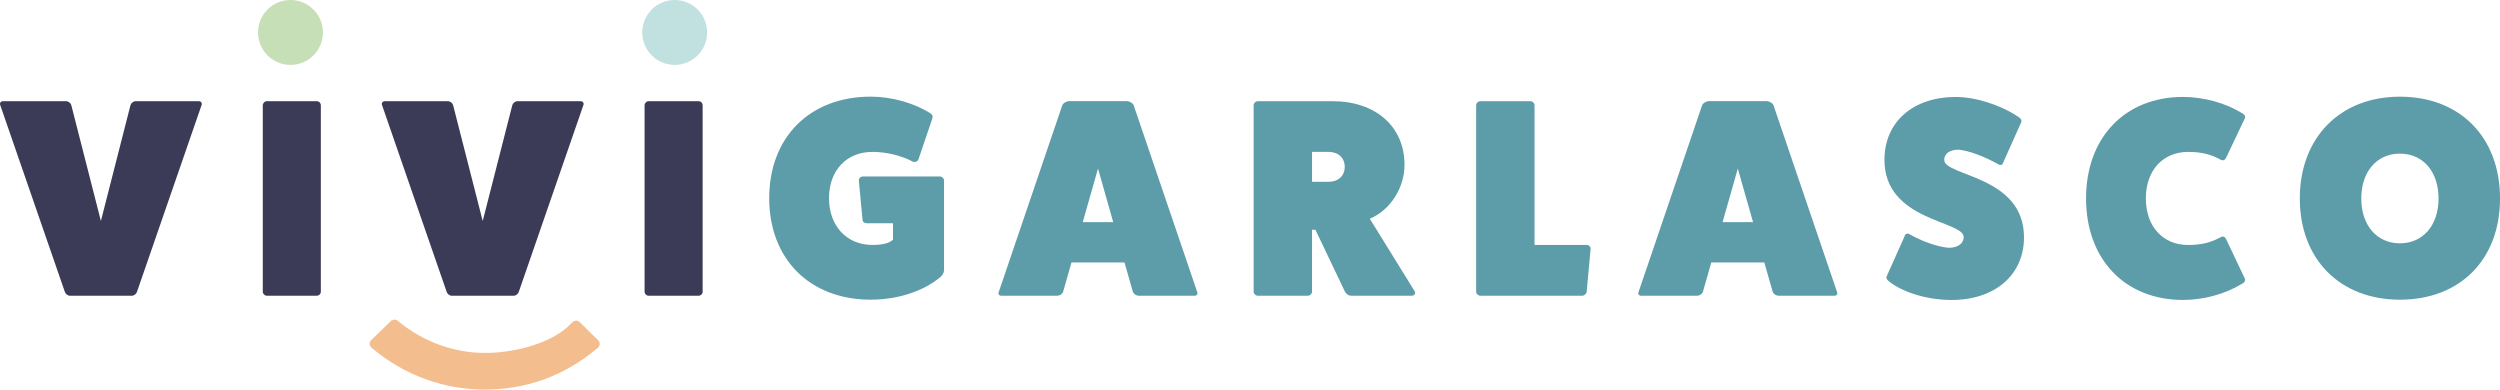
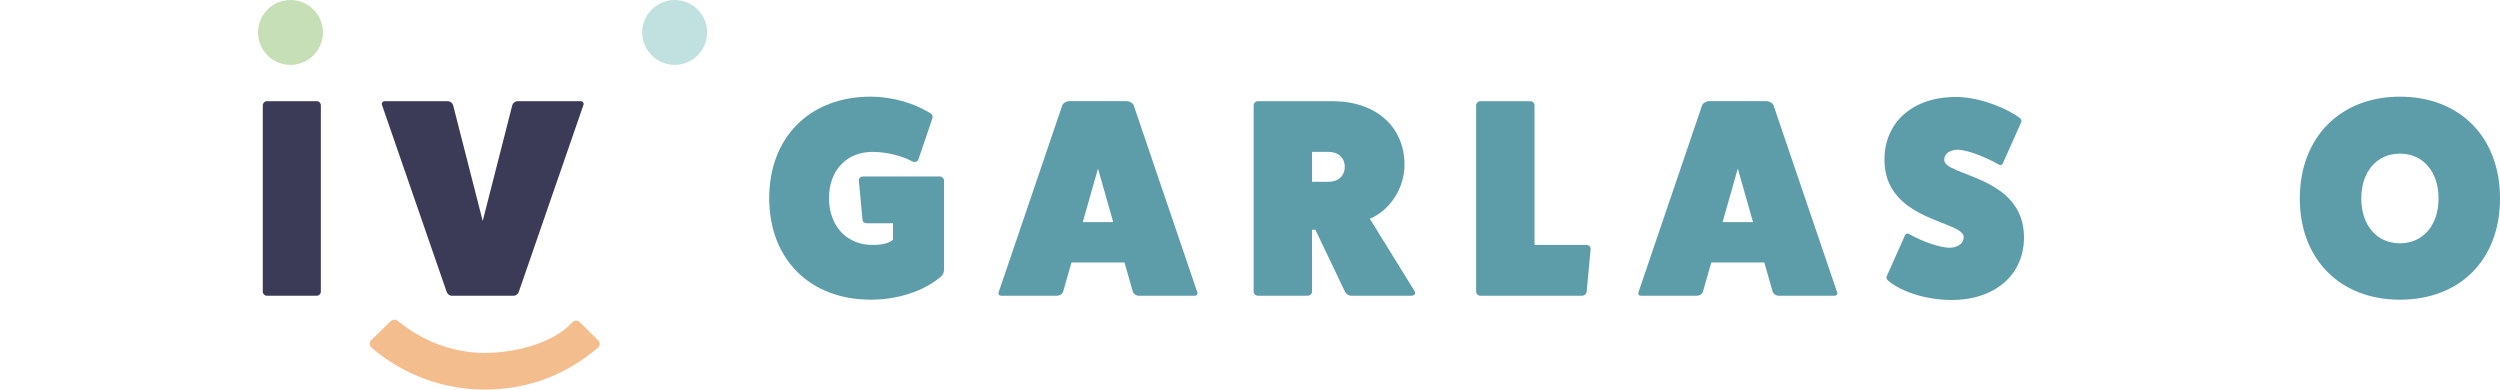
<svg xmlns="http://www.w3.org/2000/svg" id="Livello_1" data-name="Livello 1" viewBox="0 0 1055.34 164.45">
  <defs>
    <style>      .cls-1 {        fill: #f4bd8e;      }      .cls-2 {        fill: #c0e1df;      }      .cls-3 {        fill: #c6dfb6;      }      .cls-4 {        fill: #3b3b58;      }      .cls-5 {        fill: #5d9ca9;      }    </style>
  </defs>
-   <path class="cls-4" d="m83.9,42.71c.95,0,1.55.83,1.19,1.66l-27.26,78.8c-.24.83-1.19,1.67-2.14,1.67h-26.19c-.95,0-1.9-.83-2.14-1.67L.1,44.37c-.36-.83.24-1.66,1.19-1.66h26.54c1.07,0,2.02.83,2.26,1.66l12.5,48.92,12.5-48.92c.24-.83,1.19-1.66,2.26-1.66h26.54Z" />
  <path class="cls-4" d="m133.66,42.71c1.07,0,1.78.83,1.78,1.78v78.68c0,.83-.71,1.67-1.78,1.67h-21.07c-.83,0-1.66-.83-1.66-1.67V44.49c0-.95.83-1.78,1.66-1.78h21.07Z" />
  <path class="cls-4" d="m245.08,42.71c.95,0,1.55.83,1.19,1.66l-27.26,78.8c-.24.83-1.19,1.67-2.14,1.67h-26.19c-.95,0-1.9-.83-2.14-1.67l-27.26-78.8c-.36-.83.24-1.66,1.19-1.66h26.54c1.07,0,2.02.83,2.26,1.66l12.5,48.92,12.5-48.92c.24-.83,1.19-1.66,2.26-1.66h26.54Z" />
-   <path class="cls-4" d="m294.83,42.71c1.07,0,1.78.83,1.78,1.78v78.68c0,.83-.71,1.67-1.78,1.67h-21.07c-.83,0-1.66-.83-1.66-1.67V44.49c0-.95.83-1.78,1.66-1.78h21.07Z" />
  <path class="cls-5" d="m396.72,74.49c.95,0,1.79.83,1.79,1.66v37.85c0,1.07-.6,2.14-1.43,2.86-7.14,6.07-18.09,9.64-29.52,9.64-25.71,0-42.85-17.14-42.85-42.85s17.14-42.85,42.85-42.85c8.81,0,18.09,2.62,25,6.9.95.47,1.31,1.43,1.07,2.14l-5.95,17.5c-.36.83-1.19,1.19-2.26.95-4.88-2.62-11.19-4.17-17.14-4.17-10.95,0-18.33,7.86-18.33,19.52s7.38,19.76,18.33,19.76c4.4,0,7.38-.83,8.69-2.26v-6.9h-10.95c-1.07,0-1.79-.48-1.9-1.31l-1.55-16.43c-.12-1.19.6-2.02,1.9-2.02h32.26Zm-19.05,24.88v.48-.48Z" />
  <path class="cls-5" d="m505.4,123.29c.36.71-.12,1.55-1.07,1.55h-23.57c-1.07,0-2.02-.6-2.5-1.55l-3.57-12.5h-22.38l-3.57,12.5c-.48.95-1.43,1.55-2.5,1.55h-23.57c-.95,0-1.43-.83-1.07-1.55l26.9-79.04c.36-.71,1.67-1.55,2.86-1.55h24.28c1.19,0,2.5.83,2.86,1.55l26.9,79.04Zm-41.9-52.14l-6.43,22.62h12.86l-6.43-22.62Z" />
  <path class="cls-5" d="m597.18,122.93c.6,1.07-.24,1.9-1.31,1.9h-25.47c-1.19,0-2.26-.83-2.74-1.9l-12.38-25.95h-1.43v26.19c0,.83-.83,1.67-1.9,1.67h-20.95c-.95,0-1.79-.83-1.79-1.67V44.49c0-.95.83-1.78,1.79-1.78h31.42c18.33,0,30.47,10.71,30.47,26.9,0,9.4-5.71,18.93-14.64,22.74l18.93,30.59Zm-36.3-46.19c4.05,0,6.78-2.5,6.78-6.31s-2.74-6.31-6.78-6.31h-7.02v12.62h7.02Z" />
  <path class="cls-5" d="m669.91,103.41c.83,0,1.55.71,1.55,1.67l-1.67,18.09c-.12.83-.95,1.67-1.9,1.67h-42.97c-.95,0-1.79-.83-1.79-1.67V44.49c0-.95.83-1.78,1.79-1.78h21.07c.95,0,1.79.83,1.79,1.78v58.92h22.14Z" />
  <path class="cls-5" d="m775.49,123.29c.36.71-.12,1.55-1.07,1.55h-23.57c-1.07,0-2.02-.6-2.5-1.55l-3.57-12.5h-22.38l-3.57,12.5c-.48.95-1.43,1.55-2.5,1.55h-23.57c-.95,0-1.43-.83-1.07-1.55l26.9-79.04c.36-.71,1.67-1.55,2.86-1.55h24.28c1.19,0,2.5.83,2.86,1.55l26.9,79.04Zm-41.9-52.14l-6.43,22.62h12.86l-6.43-22.62Z" />
  <path class="cls-5" d="m803.94,99.84c.36-1.19,1.19-1.55,2.14-.95,5.48,3.1,12.02,5.36,16.55,5.71,3.81,0,6.31-1.79,6.31-4.52,0-7.02-33.45-6.66-33.45-32.61,0-15.95,12.02-26.54,30.11-26.54,8.45,0,19.16,3.45,26.66,8.57.95.6,1.31,1.55.95,2.14l-7.5,16.78c-.36,1.19-1.19,1.55-2.14.95-5.83-3.33-12.62-5.83-16.79-6.19-3.69,0-6.07,1.66-6.07,4.29,0,7.02,33.69,6.55,33.69,32.73,0,15.83-12.26,26.43-30.59,26.43-10,0-20.47-3.1-26.42-7.86-.95-.71-1.31-1.55-.95-2.14l7.5-16.78Z" />
-   <path class="cls-5" d="m947.62,117.58c.36.83-.12,1.66-1.07,2.14-6.9,4.29-16.19,6.9-25,6.9-24.52,0-40.95-17.14-40.95-42.85s16.43-42.85,40.95-42.85c8.81,0,18.09,2.62,25,6.9.95.47,1.43,1.31,1.07,2.14l-7.86,16.55c-.48,1.07-1.31,1.43-2.26.95-4.4-2.5-8.69-3.33-13.81-3.33-10.71,0-17.85,7.86-17.85,19.64s7.14,19.64,17.85,19.64c5.12,0,9.4-.83,13.81-3.33.95-.48,1.79-.12,2.26.95l7.86,16.55Z" />
  <path class="cls-5" d="m1013.09,126.51c-25.35,0-42.26-17.14-42.26-42.73s16.9-42.97,42.26-42.97,42.26,17.14,42.26,42.97-16.9,42.73-42.26,42.73Zm0-61.66c-9.76,0-16.31,7.62-16.31,18.93s6.55,18.93,16.31,18.93,16.31-7.62,16.31-18.93-6.55-18.93-16.31-18.93Z" />
  <path class="cls-1" d="m252.36,143.5c1.07.95,1.07,2.38,0,3.33-14.52,12.26-30.71,17.62-47.73,17.62s-33.81-5.83-47.73-17.62c-1.07-.95-1.19-2.38-.12-3.33l8.21-7.97c.83-.71,2.02-.83,2.86-.12,11.19,9.17,24.05,13.57,36.9,13.57s28.81-4.17,36.66-12.74c.95-1.07,2.26-1.19,3.33-.24l7.62,7.5Z" />
  <circle class="cls-3" cx="122.62" cy="13.7" r="13.7" />
  <circle class="cls-2" cx="284.81" cy="13.7" r="13.7" />
</svg>